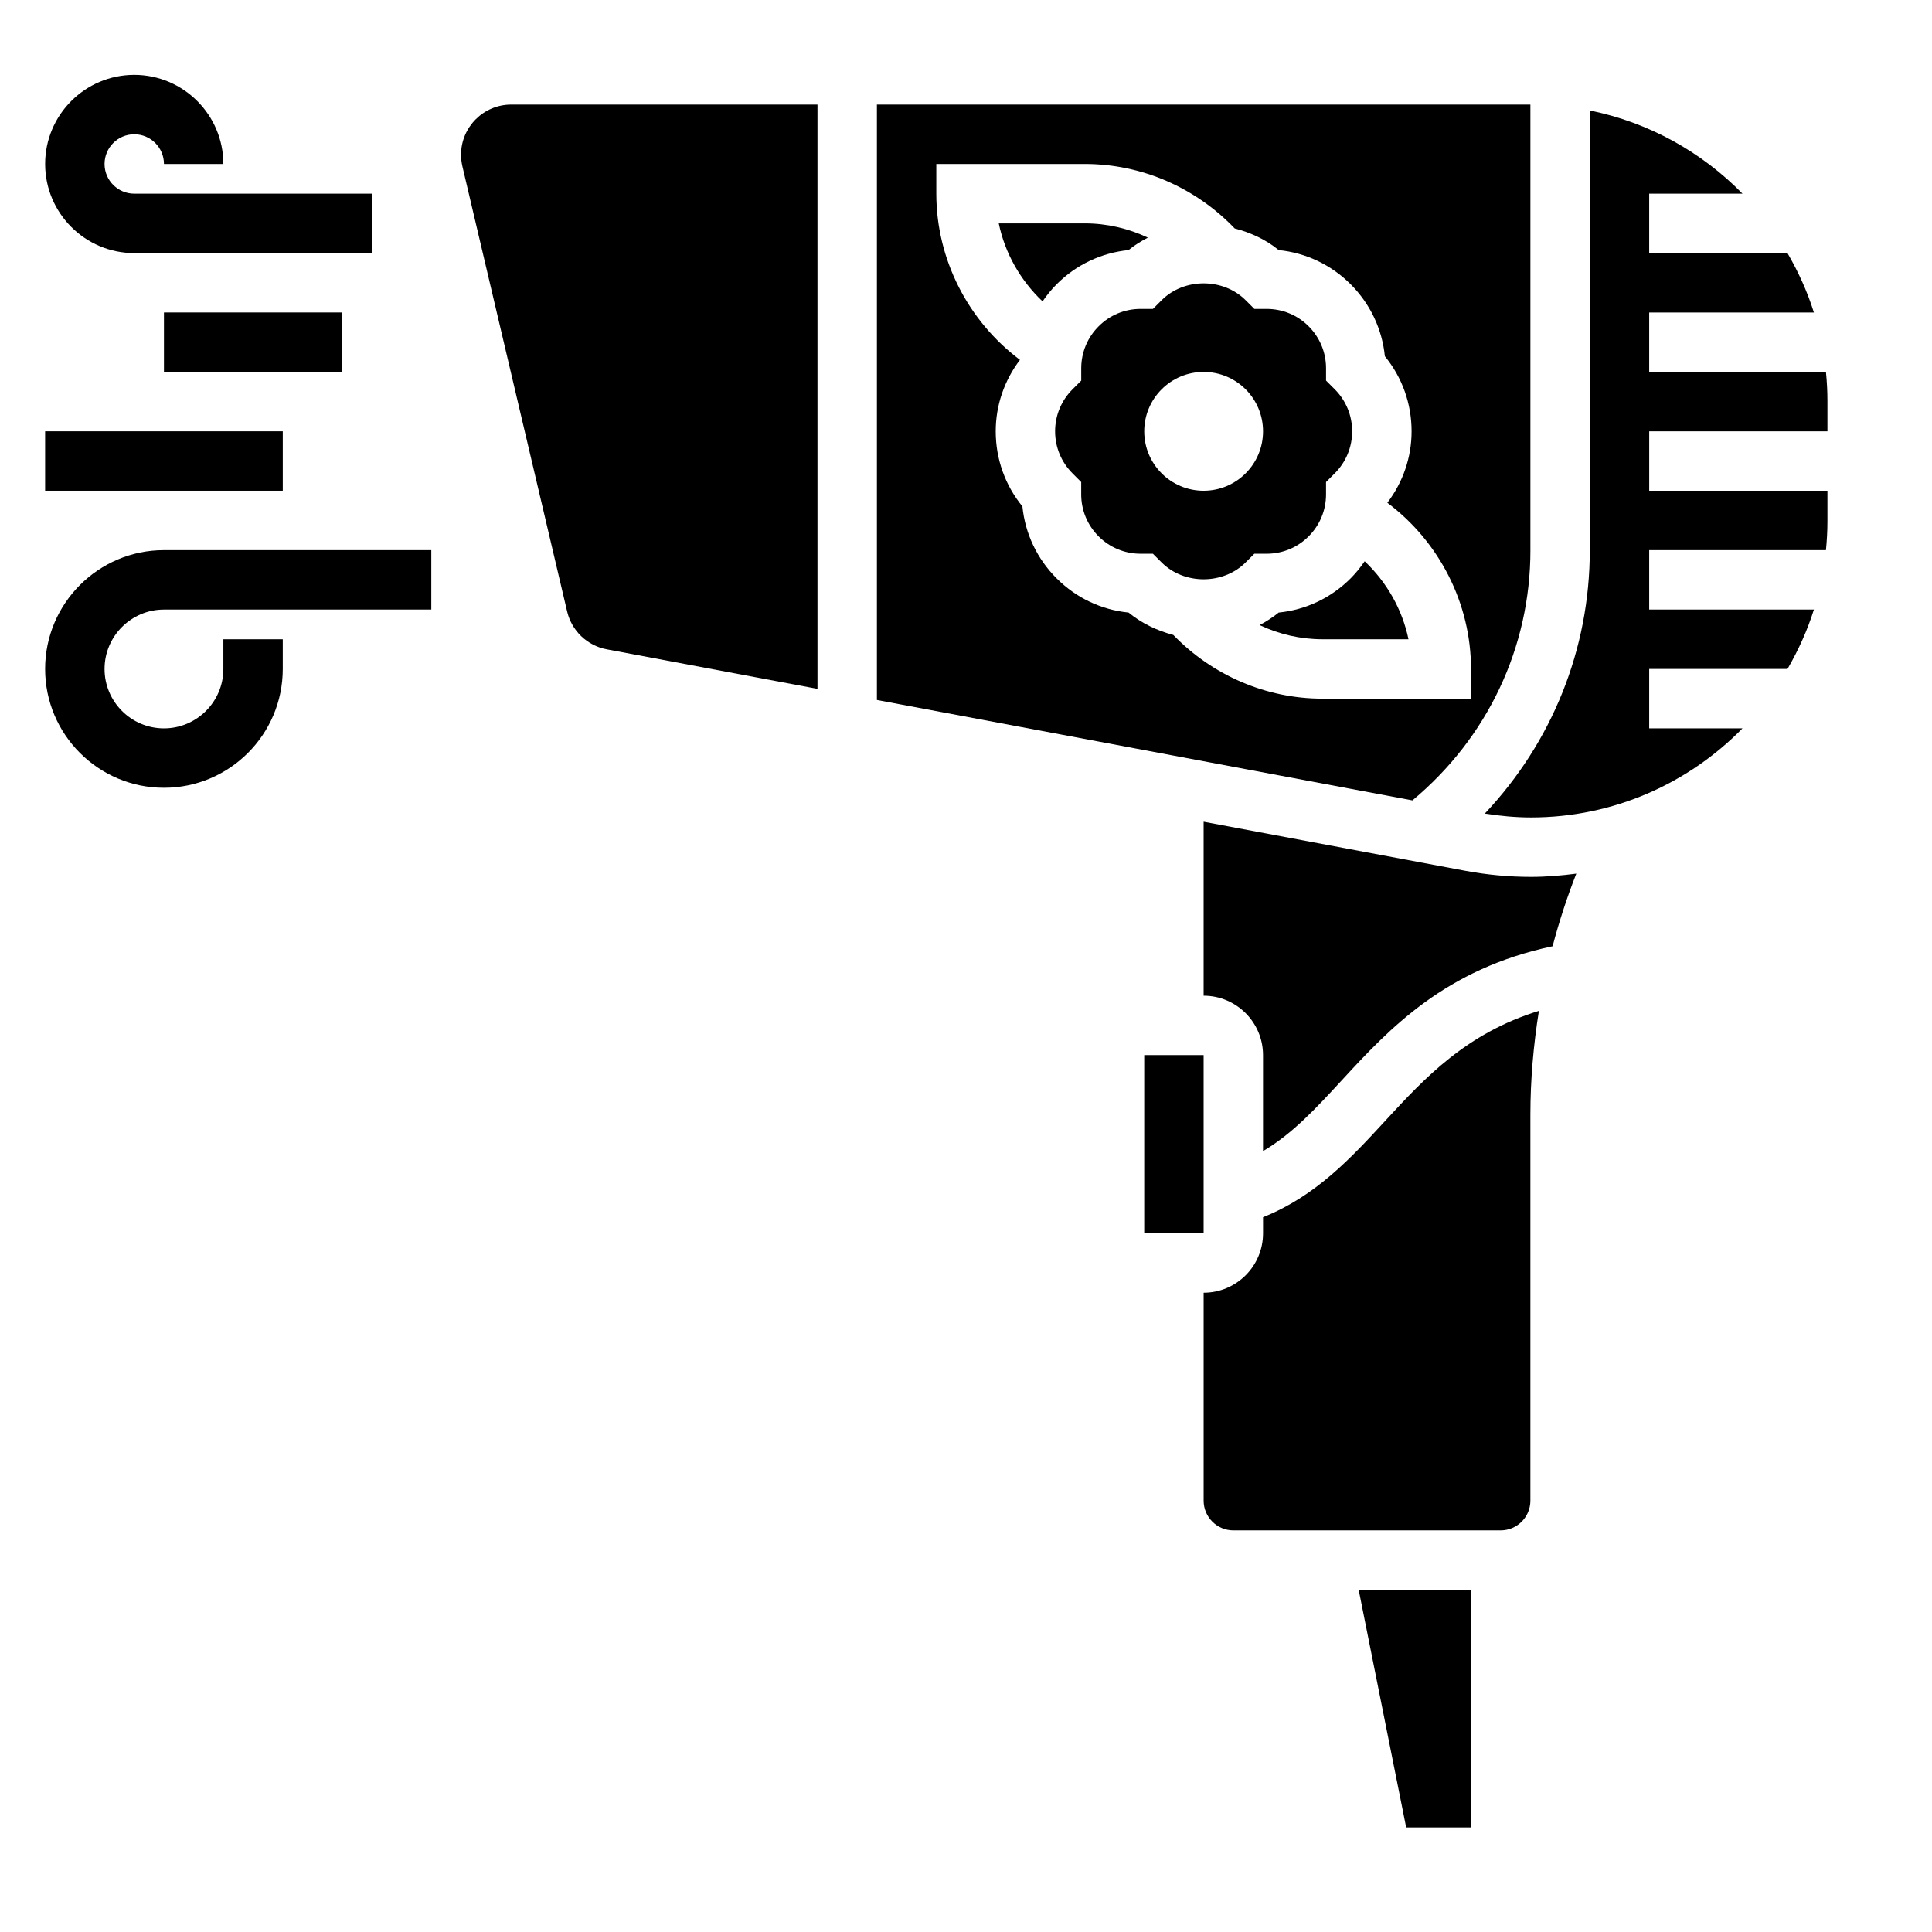
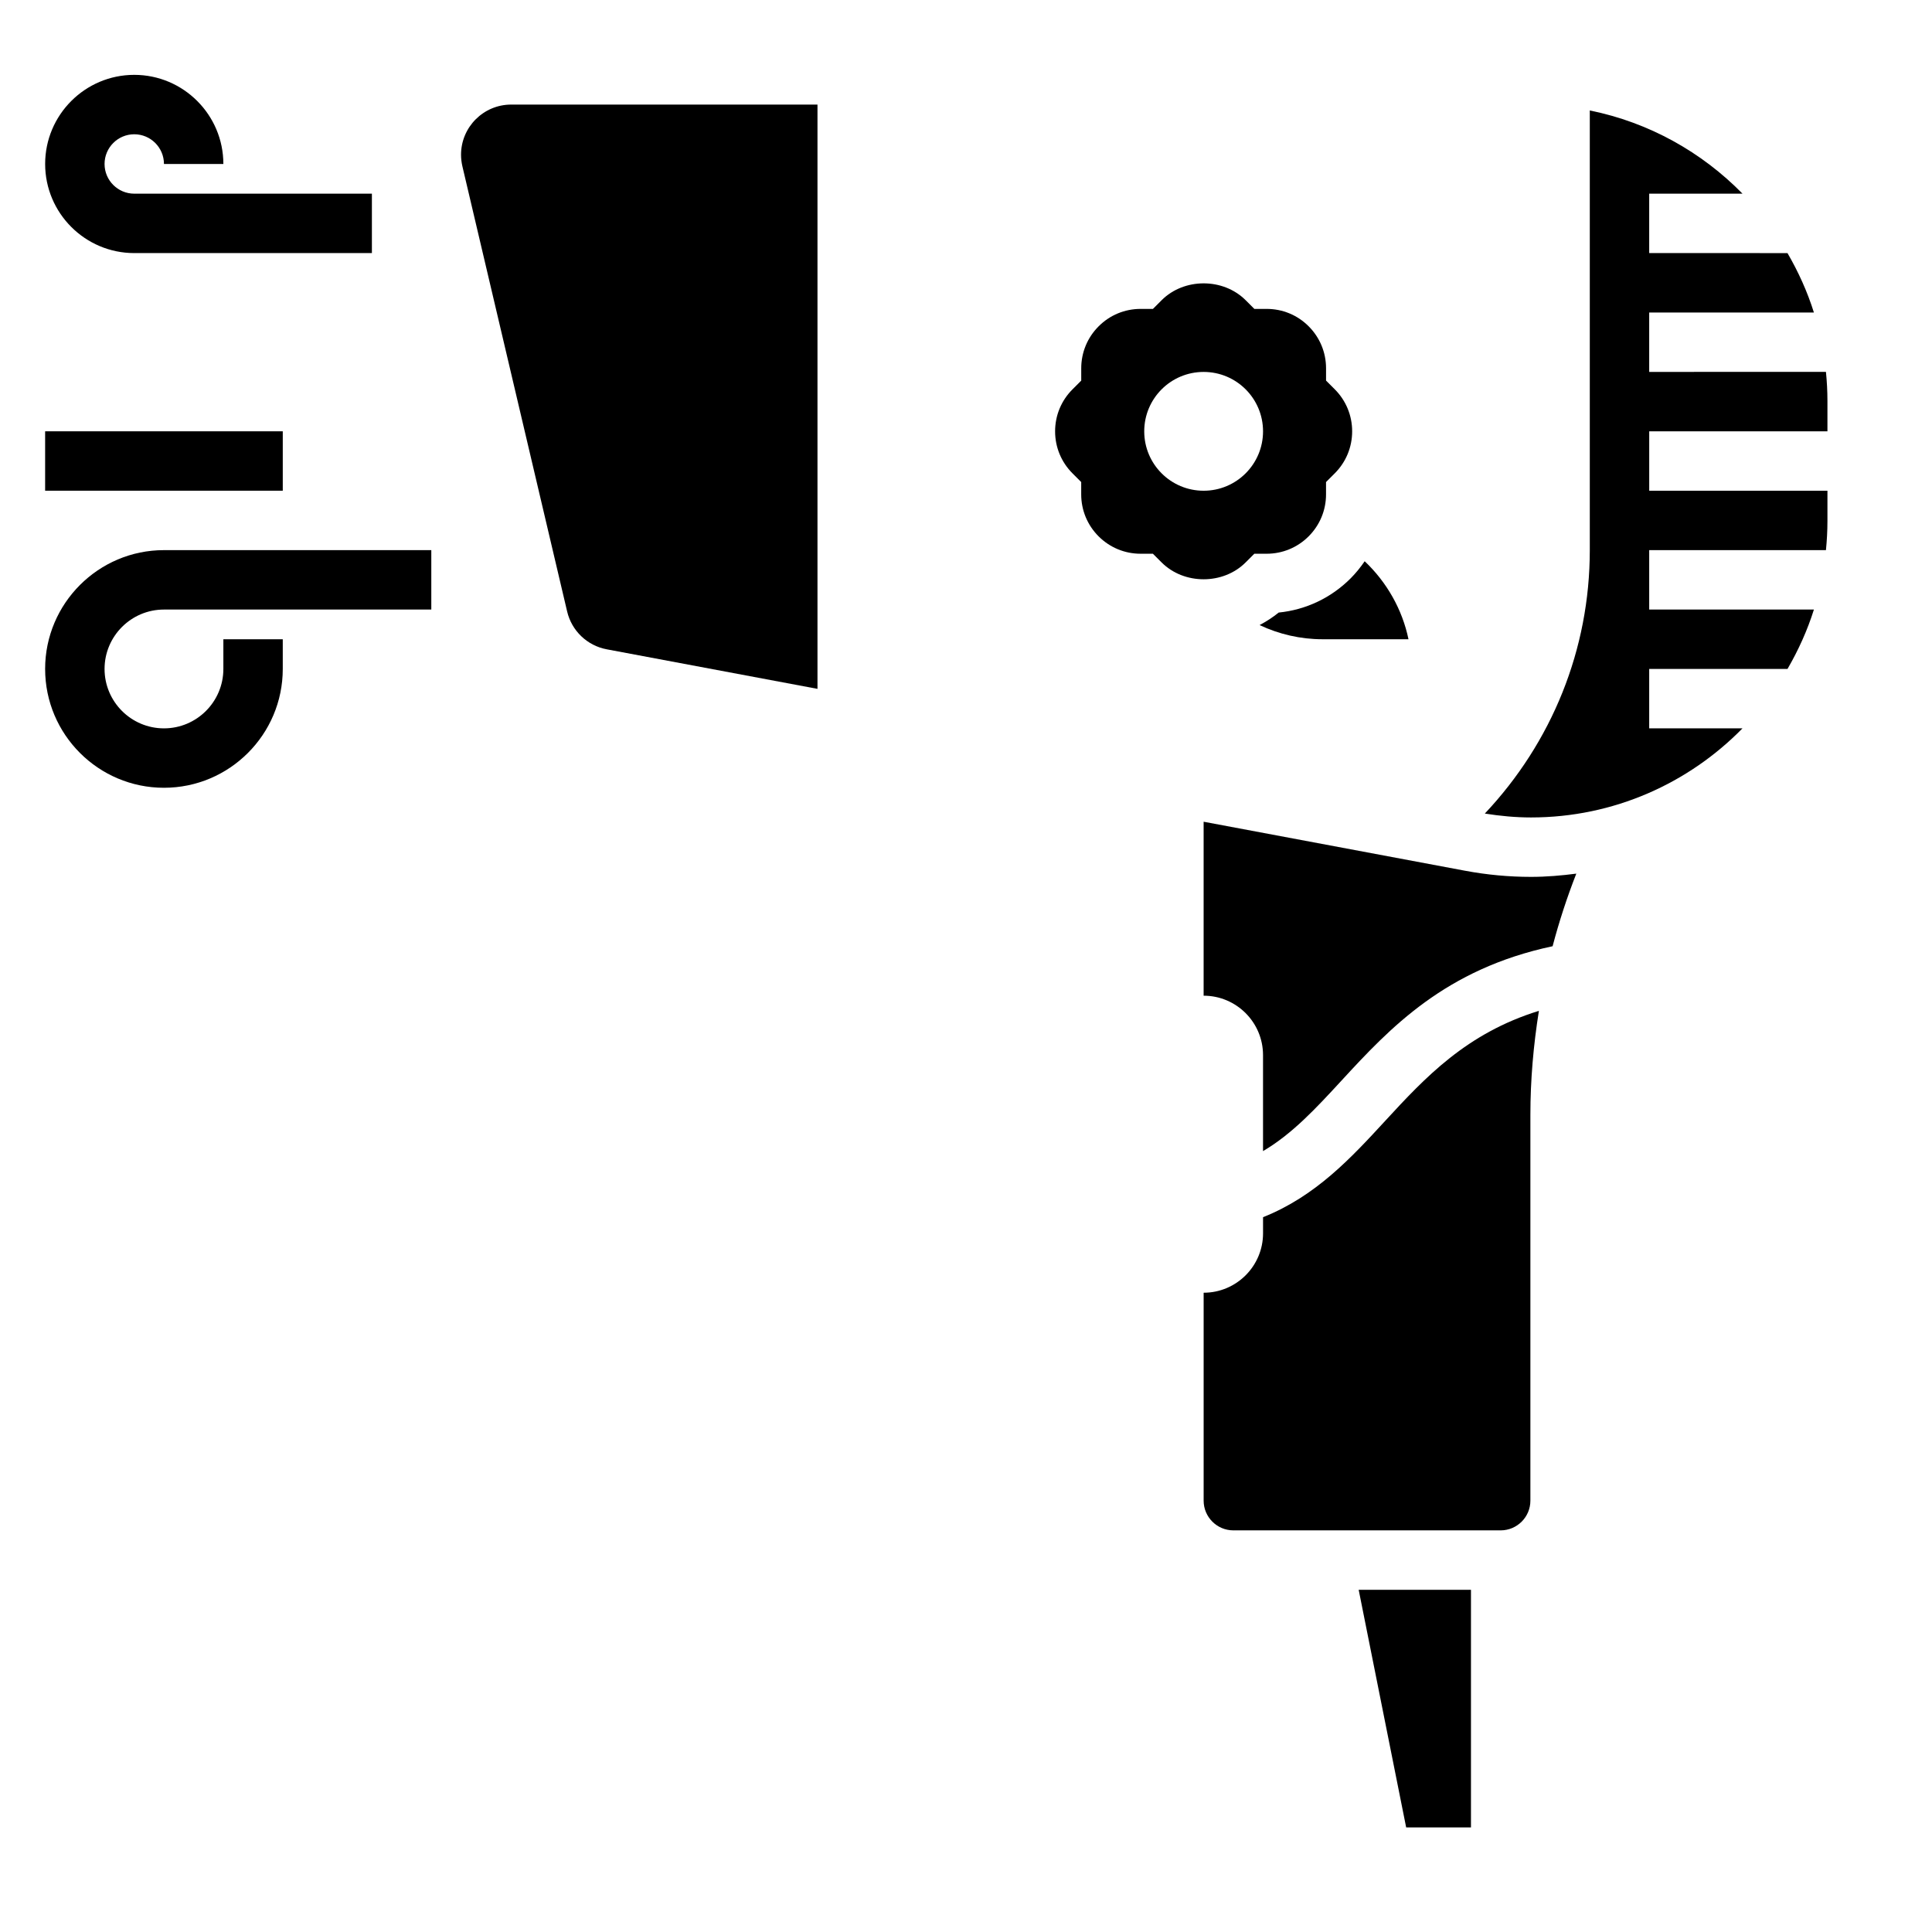
<svg xmlns="http://www.w3.org/2000/svg" fill="#000000" width="800px" height="800px" version="1.1" viewBox="144 144 512 512">
  <g>
    <path d="m179.58 211.07h62.977v-15.746h-62.977c-4.344 0-7.871-3.531-7.871-7.871 0-4.336 3.527-7.871 7.871-7.871s7.871 3.535 7.871 7.871h15.742c0-13.02-10.598-23.617-23.617-23.617-13.016 0-23.613 10.598-23.613 23.617s10.598 23.617 23.617 23.617z" />
    <path d="m155.96 321.28c0 17.367 14.121 31.488 31.488 31.488s31.488-14.121 31.488-31.488v-7.871h-15.742v7.871c0 8.684-7.062 15.742-15.742 15.742-8.684 0-15.742-7.062-15.742-15.742 0-8.684 7.062-15.742 15.742-15.742h70.848v-15.742l-70.852-0.004c-17.363 0-31.488 14.125-31.488 31.488z" />
    <path d="m155.96 258.3h62.977v15.742h-62.977z" />
-     <path d="m187.45 226.81h47.23v15.742h-47.23z" />
    <path d="m490.8 286.14c2.977-2.977 4.613-6.926 4.613-11.133v-3.258l2.305-2.305c2.981-2.977 4.617-6.938 4.617-11.141s-1.637-8.164-4.613-11.141l-2.305-2.305v-3.258c0-4.203-1.637-8.156-4.613-11.133-2.969-2.977-6.918-4.606-11.133-4.606h-3.258l-2.305-2.305c-5.953-5.953-16.312-5.953-22.262 0l-2.305 2.305h-3.258c-4.211 0-8.164 1.637-11.125 4.606-2.984 2.977-4.621 6.934-4.621 11.141v3.258l-2.305 2.305c-2.981 2.973-4.621 6.93-4.621 11.133s1.637 8.164 4.613 11.141l2.305 2.305v3.258c0 4.203 1.637 8.156 4.613 11.133 2.977 2.969 6.926 4.606 11.133 4.606h3.258l2.305 2.305c5.953 5.953 16.312 5.953 22.262 0l2.305-2.305h3.258c4.211 0 8.164-1.637 11.137-4.606zm-27.824-12.09c-8.699 0-15.742-7.047-15.742-15.742 0-8.699 7.047-15.742 15.742-15.742 8.699 0 15.742 7.047 15.742 15.742 0 8.695-7.047 15.742-15.742 15.742z" />
-     <path d="m443.08 210.27c1.59-1.301 3.32-2.363 5.117-3.297-5.18-2.449-10.871-3.777-16.711-3.777h-22.805c1.637 7.894 5.738 15.113 11.609 20.672 1.094-1.598 2.32-3.133 3.723-4.535 5.172-5.18 11.855-8.336 19.066-9.062z" />
    <path d="m501.93 297.27c-5.18 5.188-11.863 8.344-19.066 9.062-1.582 1.289-3.289 2.379-5.062 3.32 5.164 2.43 10.84 3.754 16.656 3.754h22.805c-1.637-7.894-5.738-15.113-11.609-20.672-1.094 1.598-2.32 3.125-3.723 4.535z" />
    <path d="m266.18 185c0 1.016 0.125 2.047 0.355 3.062l27.766 118c1.203 5.109 5.32 9.047 10.492 10.012l55.848 10.48v-154.84h-81.176c-7.32 0-13.285 5.957-13.285 13.285z" />
    <path d="m511.13 441c-9.086 9.871-18.461 20.02-32.41 25.566v4.277c0 8.684-7.062 15.742-15.742 15.742v55.105c0 4.336 3.527 7.871 7.871 7.871h70.848c4.344 0 7.871-3.535 7.871-7.871v-102.25c0-9.227 0.805-18.445 2.258-27.559-19.184 5.926-30.141 17.656-40.695 29.117z" />
    <path d="m532.34 374.77-69.367-13.004v46.105c8.684 0 15.742 7.062 15.742 15.742v25.441c7.723-4.543 13.949-11.25 20.828-18.719 12.848-13.957 27.496-29.543 55.914-35.574 1.723-6.535 3.816-12.949 6.281-19.238-3.941 0.512-7.934 0.859-12.012 0.859-5.816 0-11.664-0.543-17.387-1.613z" />
    <path d="m516.65 628.29h17.172v-62.977h-29.758z" />
    <path d="m628.29 258.3v-8.039c0-2.606-0.141-5.172-0.395-7.707l-46.84 0.004v-15.742h43.648c-1.738-5.551-4.133-10.801-7-15.742l-36.648-0.004v-15.746h24.727c-10.801-11.012-24.781-18.883-40.469-22.047v116.51c0 26.34-10.059 50.973-27.82 69.816 4.047 0.641 8.148 1.031 12.238 1.031 21.938 0 41.785-9.062 56.047-23.617l-24.723 0.004v-15.742h36.652c2.867-4.945 5.258-10.195 7-15.742l-43.652-0.004v-15.742h46.84c0.25-2.535 0.395-5.109 0.395-7.707v-8.039h-47.23v-15.742z" />
-     <path d="m447.23 423.61h15.742v47.23h-15.742z" />
-     <path d="m549.57 289.79v-118.08h-173.18v157.79l141.92 26.609c19.852-16.547 31.266-40.48 31.266-66.324zm-94.637 22.469c-4.305-1.133-8.359-3.07-11.855-5.926-7.203-0.723-13.887-3.883-19.066-9.062-5.188-5.188-8.344-11.863-9.062-19.066-4.586-5.613-7.074-12.562-7.074-19.902 0-6.941 2.297-13.5 6.422-18.934-13.781-10.332-22.168-26.676-22.168-44.043v-7.871h39.359c15.027 0 29.34 6.242 39.723 17.09 4.219 1.094 8.242 2.93 11.66 5.731 7.211 0.723 13.895 3.883 19.074 9.07 5.18 5.188 8.336 11.863 9.055 19.066 4.594 5.606 7.082 12.555 7.082 19.891 0 6.941-2.297 13.5-6.422 18.934 13.781 10.336 22.168 26.68 22.168 44.043v7.871h-39.359c-14.934 0-29.16-6.16-39.535-16.891z" />
  </g>
</svg>